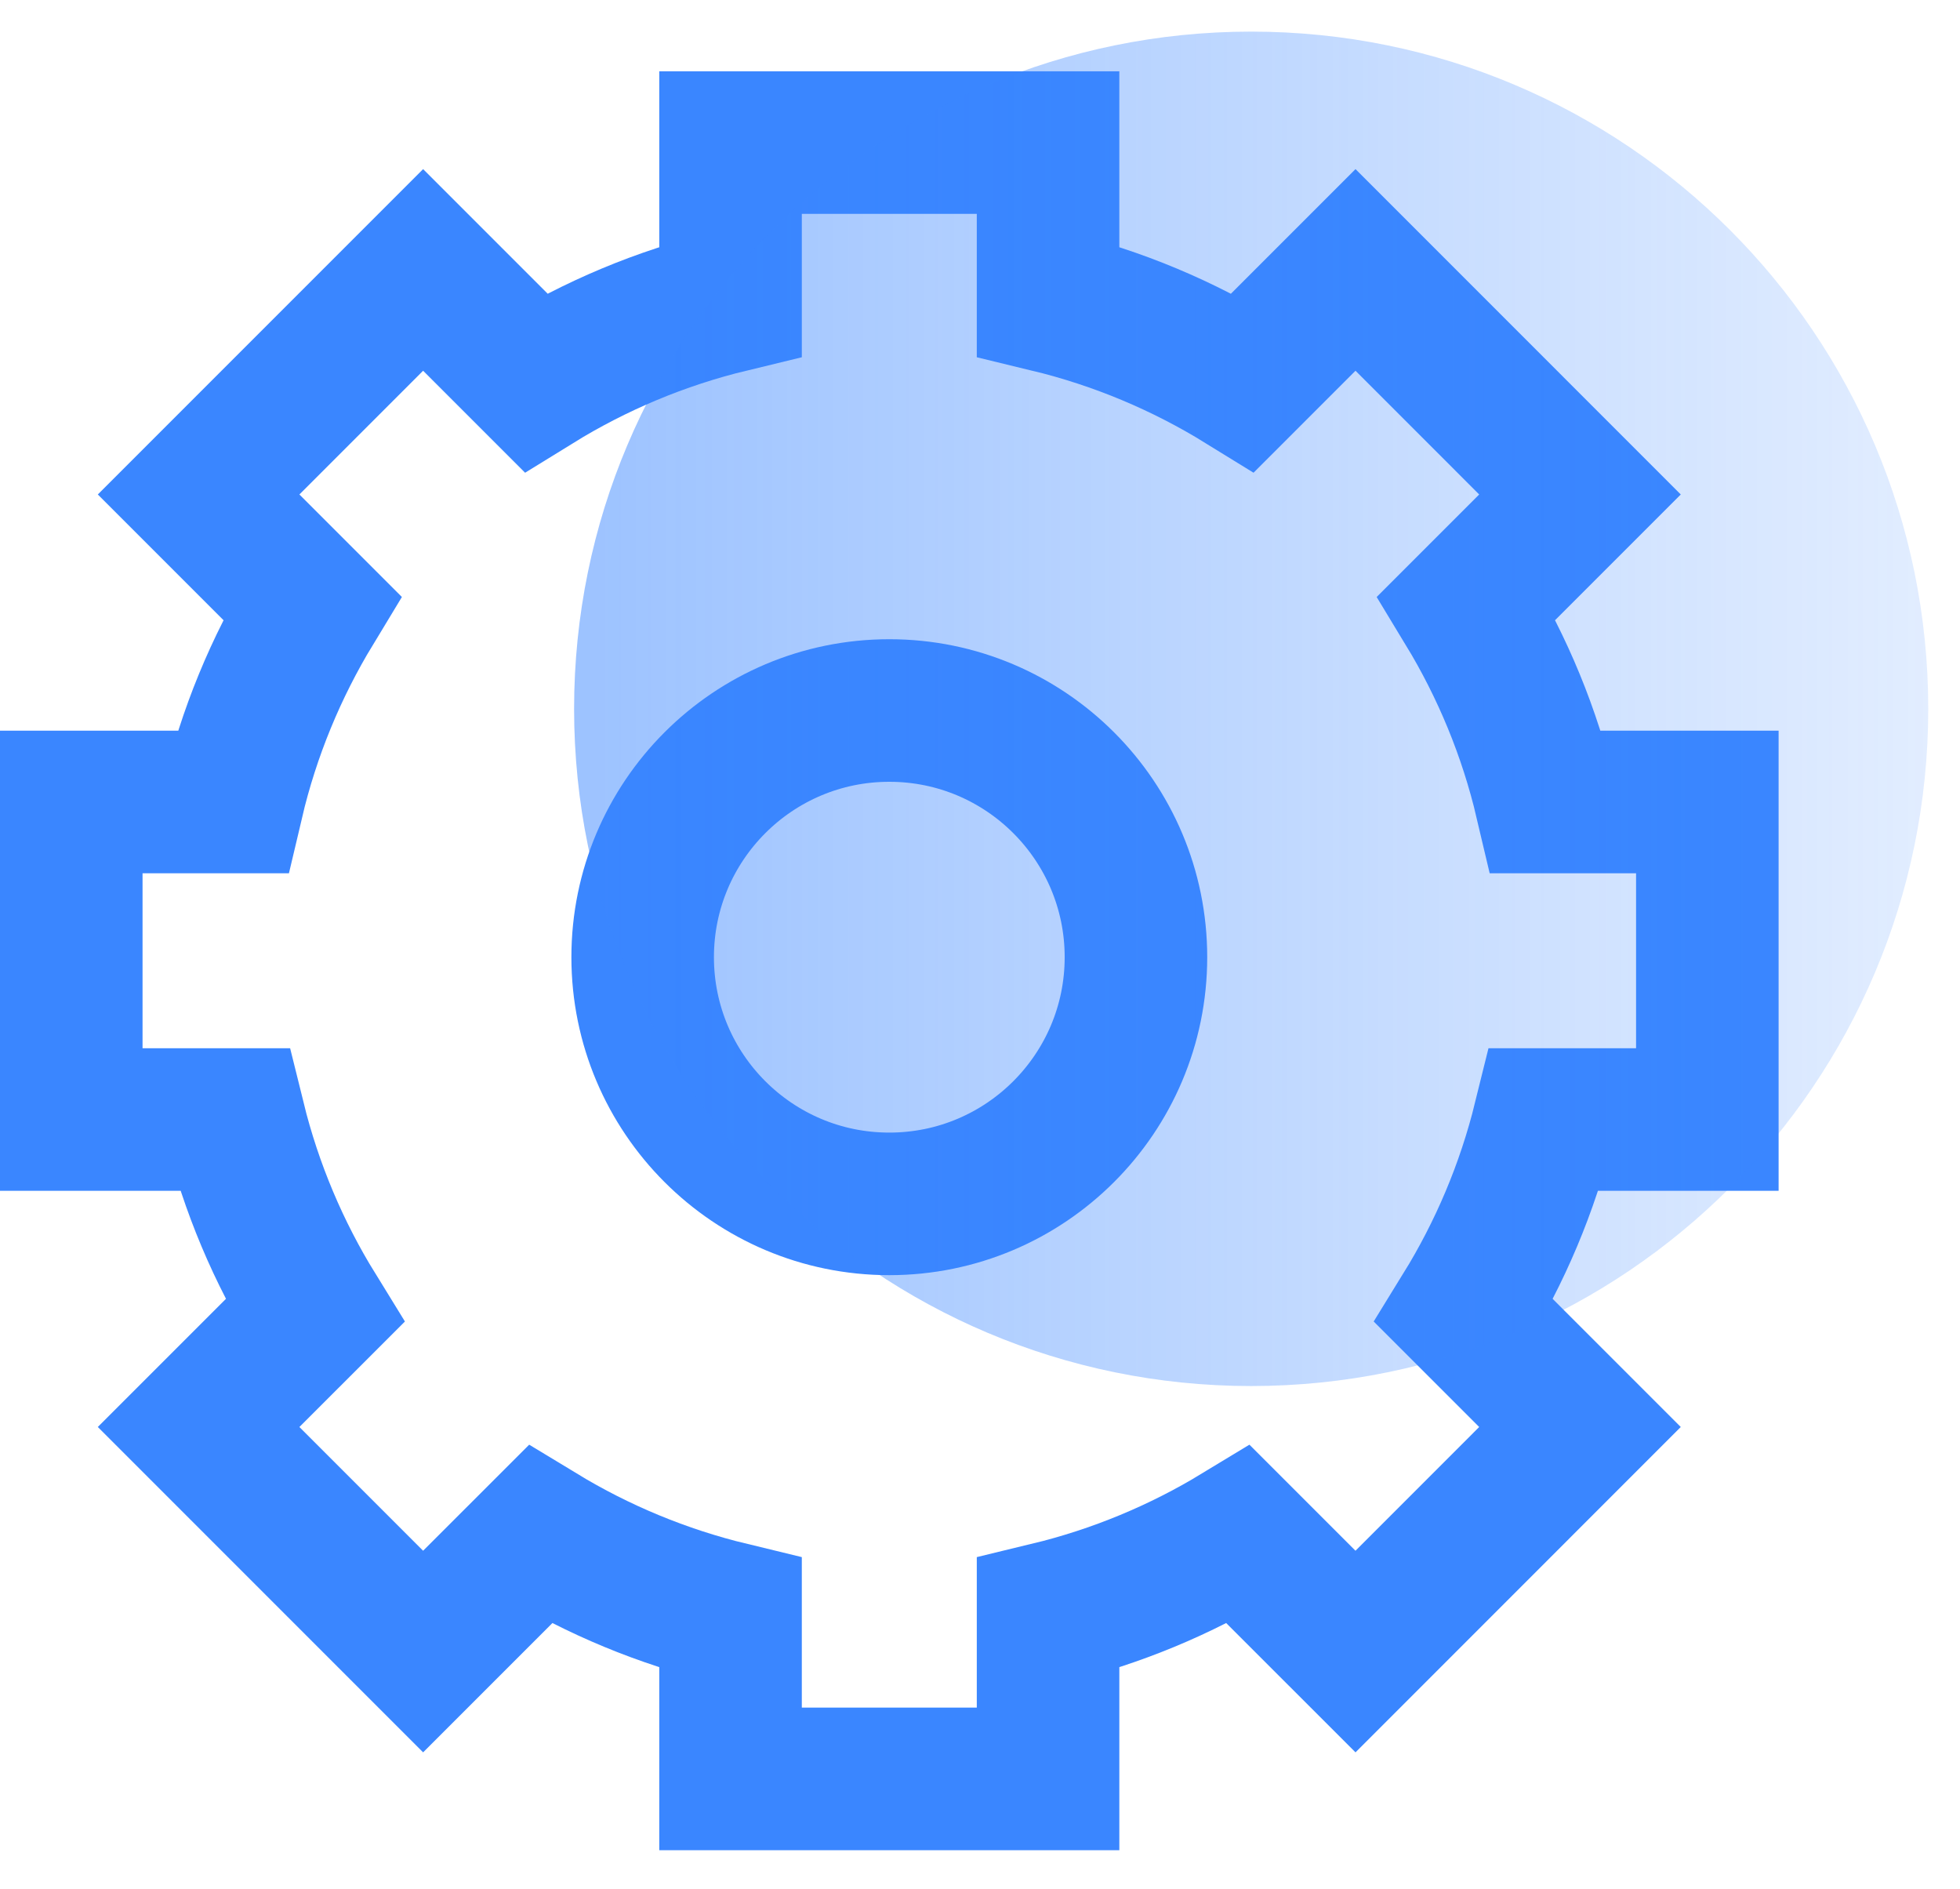
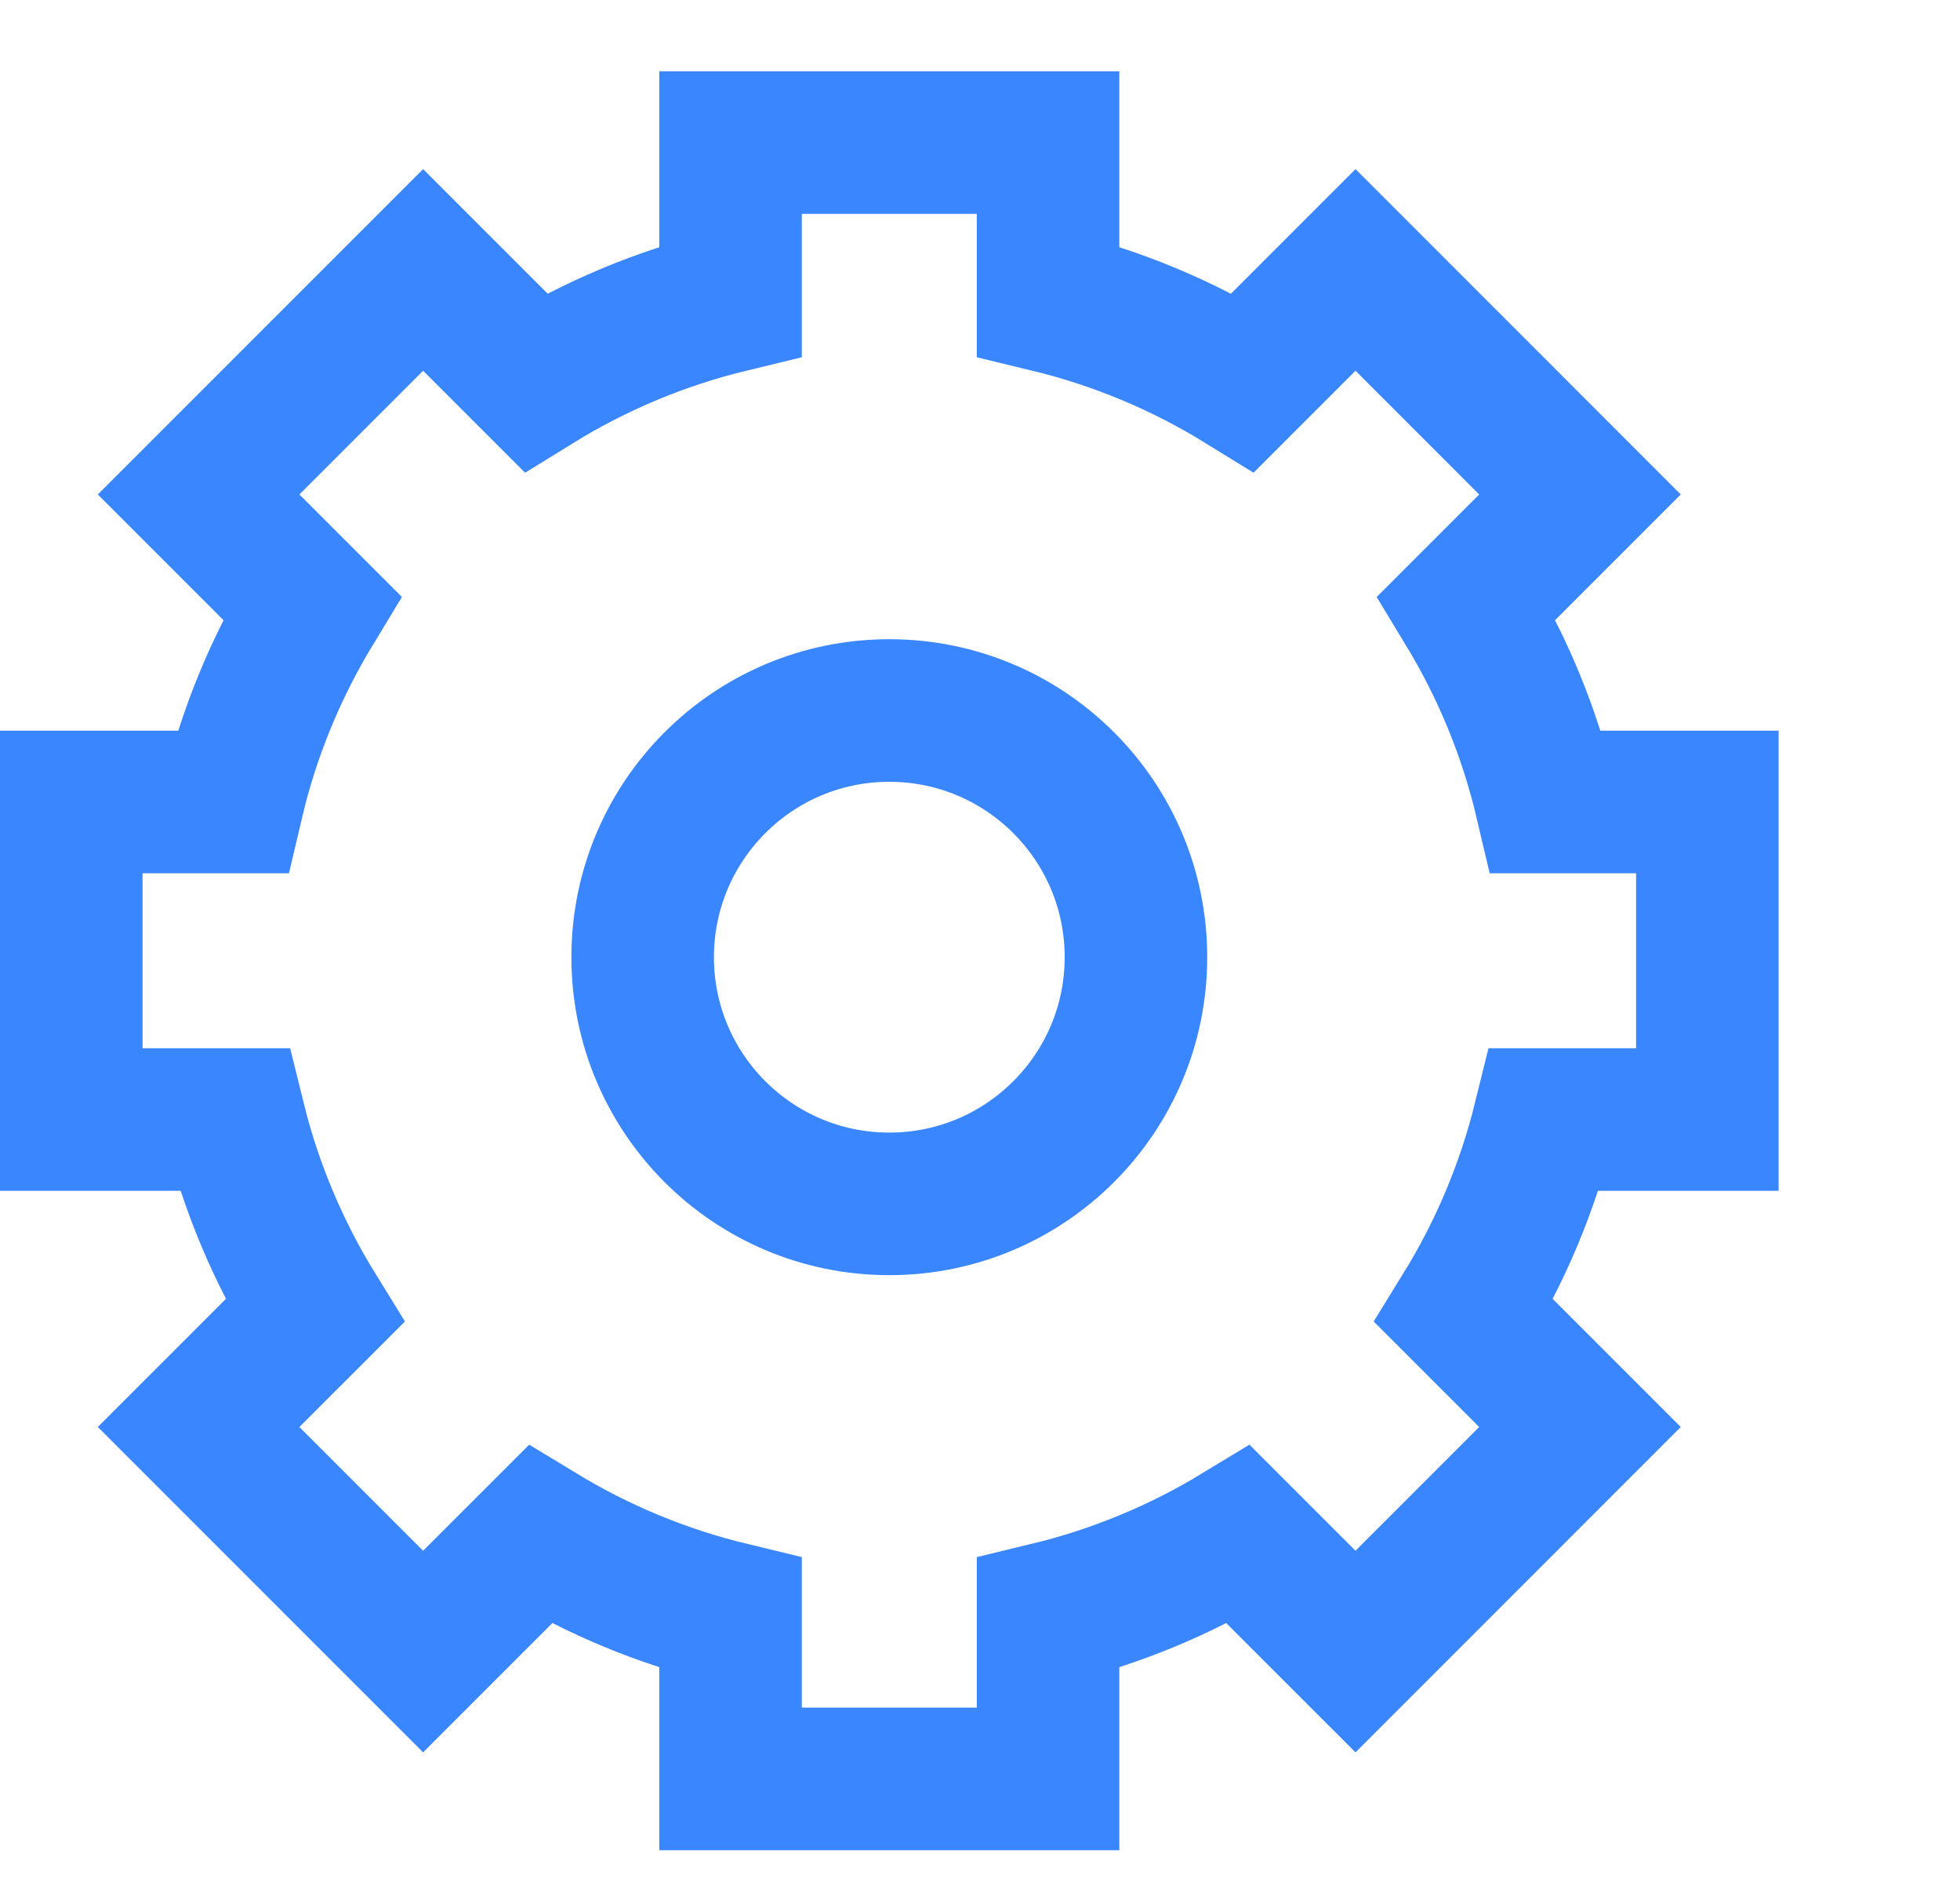
<svg xmlns="http://www.w3.org/2000/svg" width="55px" height="53px" viewBox="0 0 55 53" version="1.1">
  <title>customisable</title>
  <defs>
    <linearGradient x1="0%" y1="100%" x2="100%" y2="100%" id="linearGradient-1">
      <stop stop-color="#3A86FF" stop-opacity="0.5" offset="0%" />
      <stop stop-color="#3A86FF" stop-opacity="0.15" offset="100%" />
    </linearGradient>
  </defs>
  <g id="THE-RIO-AI" stroke="none" stroke-width="1" fill="none" fill-rule="evenodd">
    <g id="RIO_UseCase_CarbonFootprinting_md_2b" transform="translate(-822, -3601)">
      <g id="Group-16-Copy-5" transform="translate(824, 3601)">
        <g id="customisable" transform="translate(0, 0.887)">
          <path d="M22.955,32.889 C19.132,32.889 16.034,29.79 16.034,25.968 C16.034,22.146 19.132,19.047 22.955,19.047 C26.777,19.047 29.876,22.146 29.876,25.968 C29.876,29.79 26.777,32.889 22.955,32.889 Z M45.91,30.522 L45.91,21.613 L41.386,21.613 C40.927,19.662 40.166,17.833 39.155,16.167 L42.336,12.986 L36.037,6.686 L32.88,9.843 C31.209,8.812 29.371,8.036 27.41,7.562 L27.41,3.113 L18.5,3.113 L18.5,7.562 C16.539,8.036 14.7,8.812 13.03,9.843 L9.873,6.686 L3.573,12.986 L6.754,16.167 C5.744,17.833 4.983,19.662 4.524,21.613 L0,21.613 L0,30.522 L4.575,30.522 C5.05,32.446 5.817,34.251 6.83,35.893 L3.573,39.149 L9.873,45.449 L13.154,42.169 C14.791,43.162 16.587,43.912 18.5,44.374 L18.5,49.022 L27.41,49.022 L27.41,44.374 C29.323,43.912 31.119,43.162 32.756,42.169 L36.037,45.449 L42.336,39.149 L39.08,35.893 C40.093,34.251 40.86,32.446 41.335,30.522 L45.91,30.522 Z" id="Stroke-1" stroke="#3A86FF" stroke-width="4" />
-           <path d="M52.109,19 C52.109,29.493 43.602,38 33.109,38 C22.616,38 14.11,29.493 14.11,19 C14.11,8.507 22.616,0 33.109,0 C43.602,0 52.109,8.507 52.109,19" id="Fill-3" fill="url(#linearGradient-1)" />
        </g>
      </g>
    </g>
  </g>
</svg>